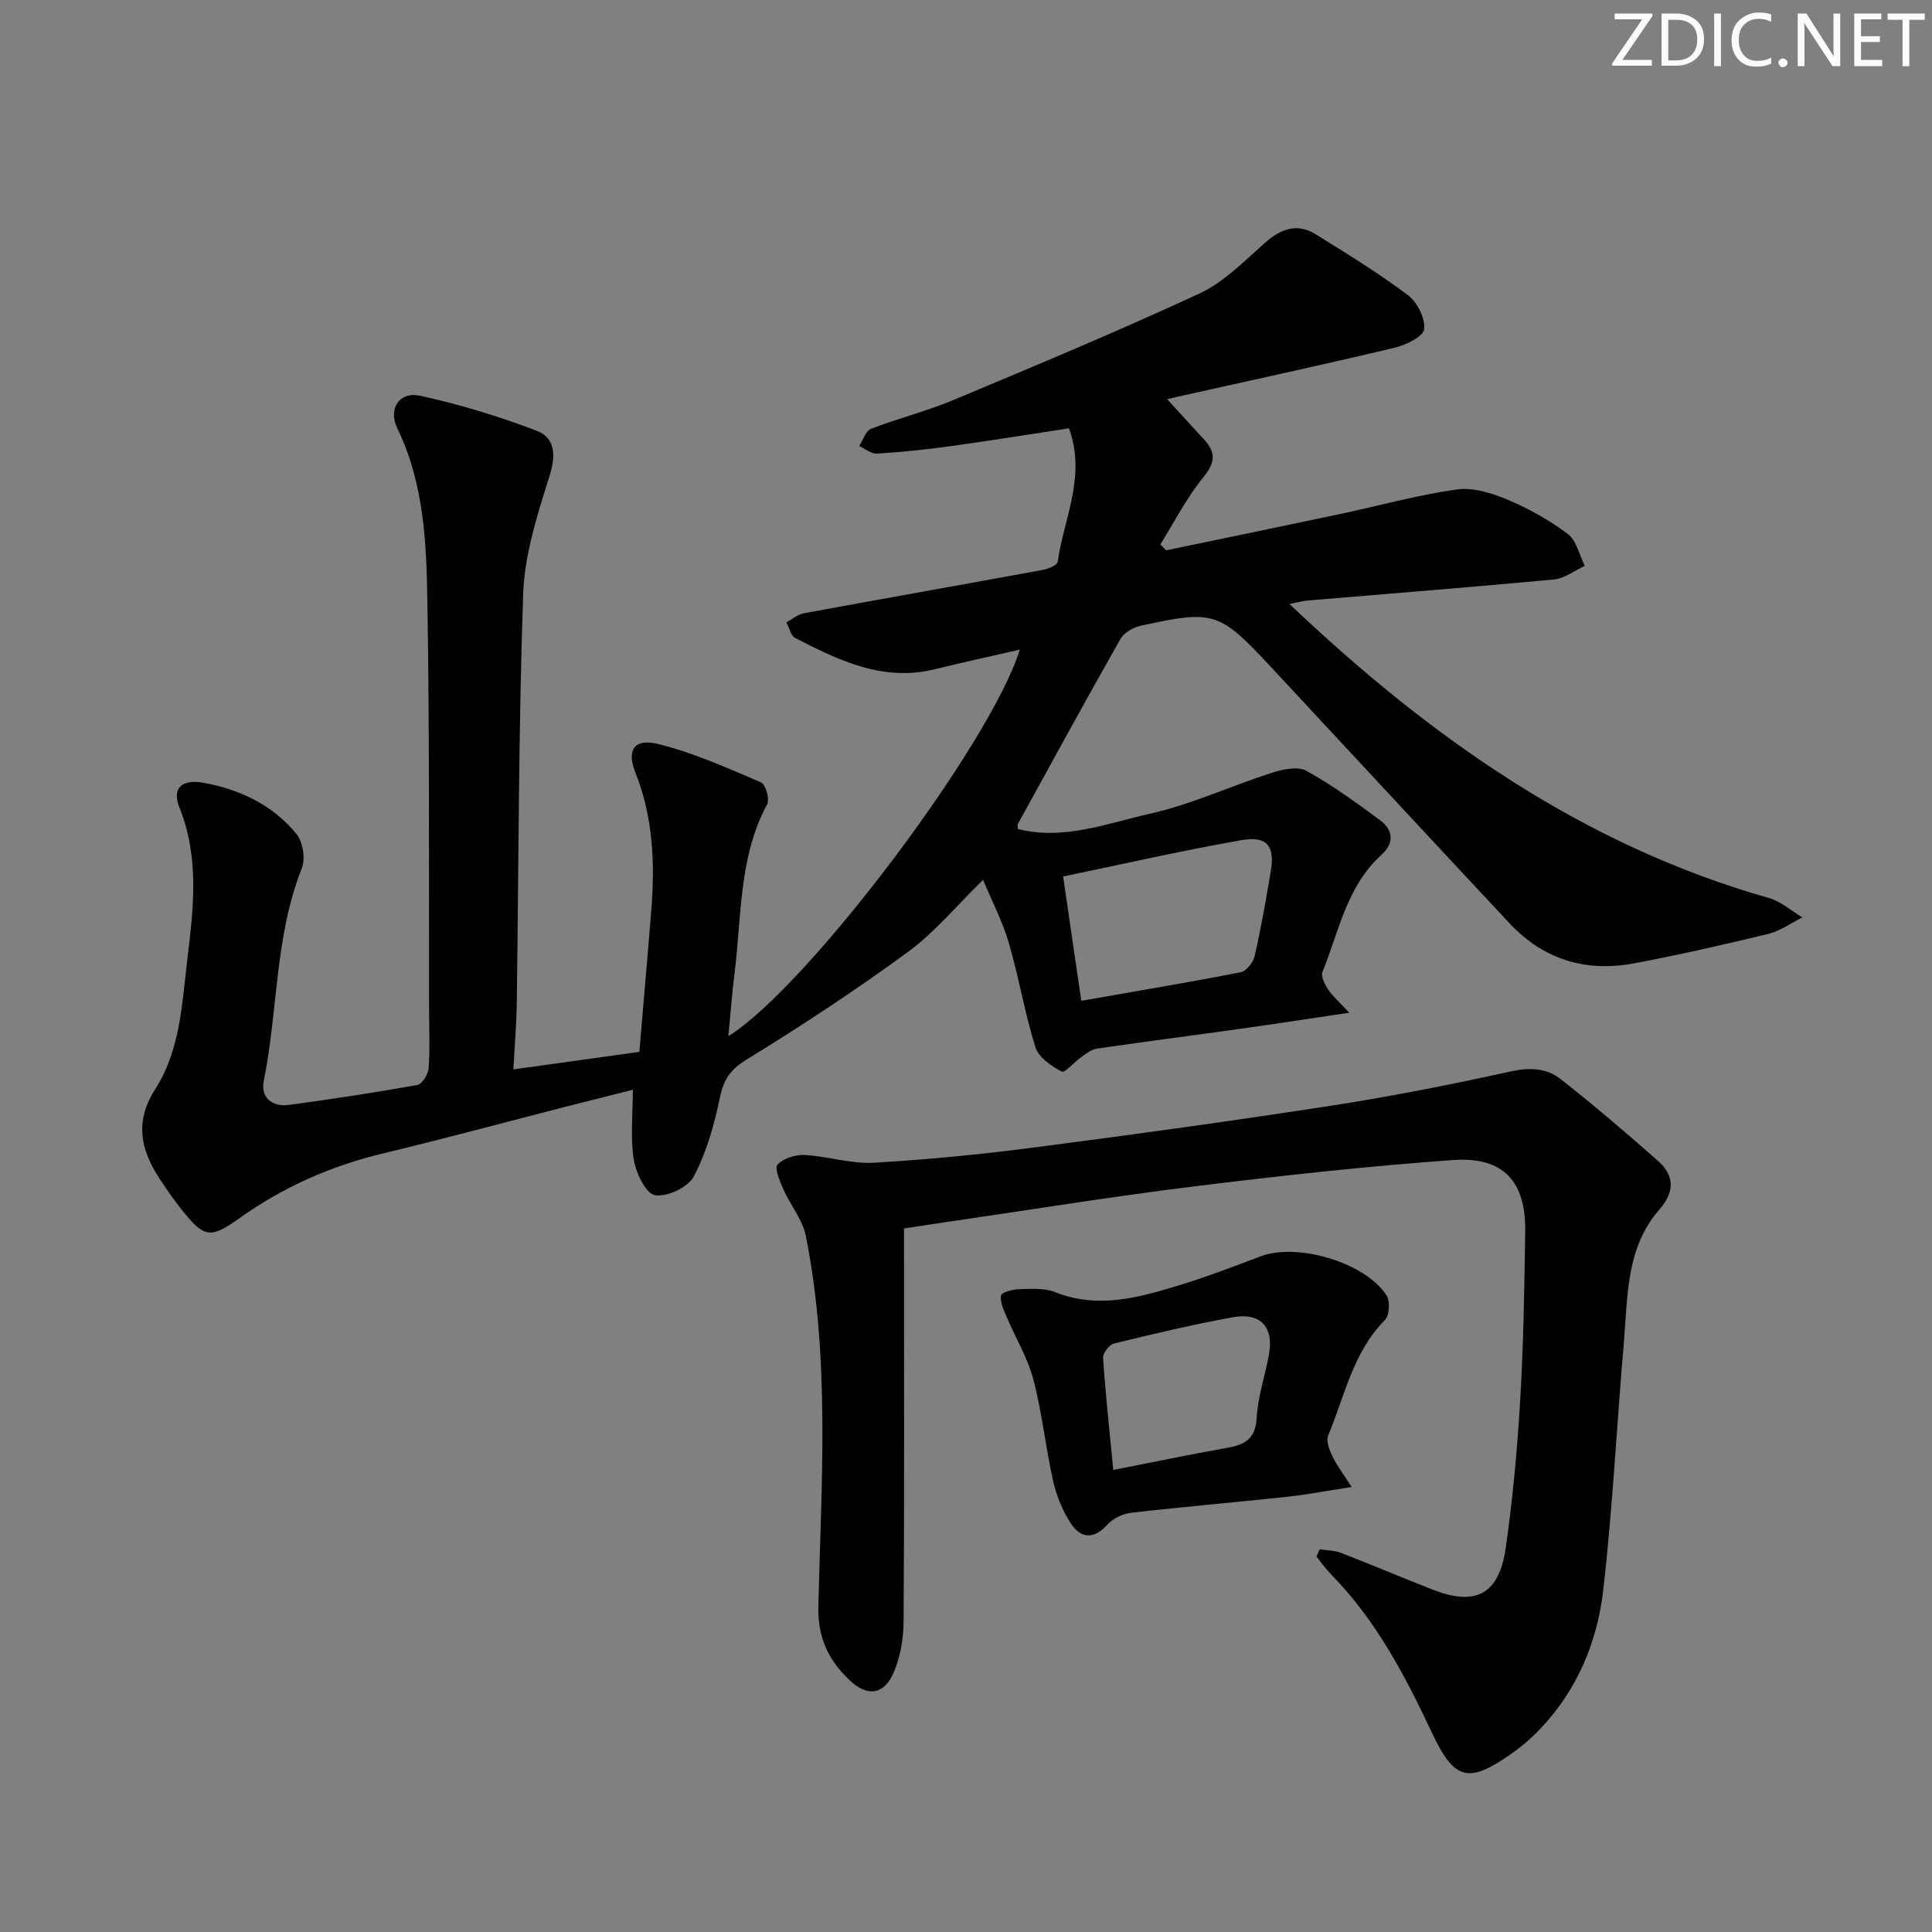
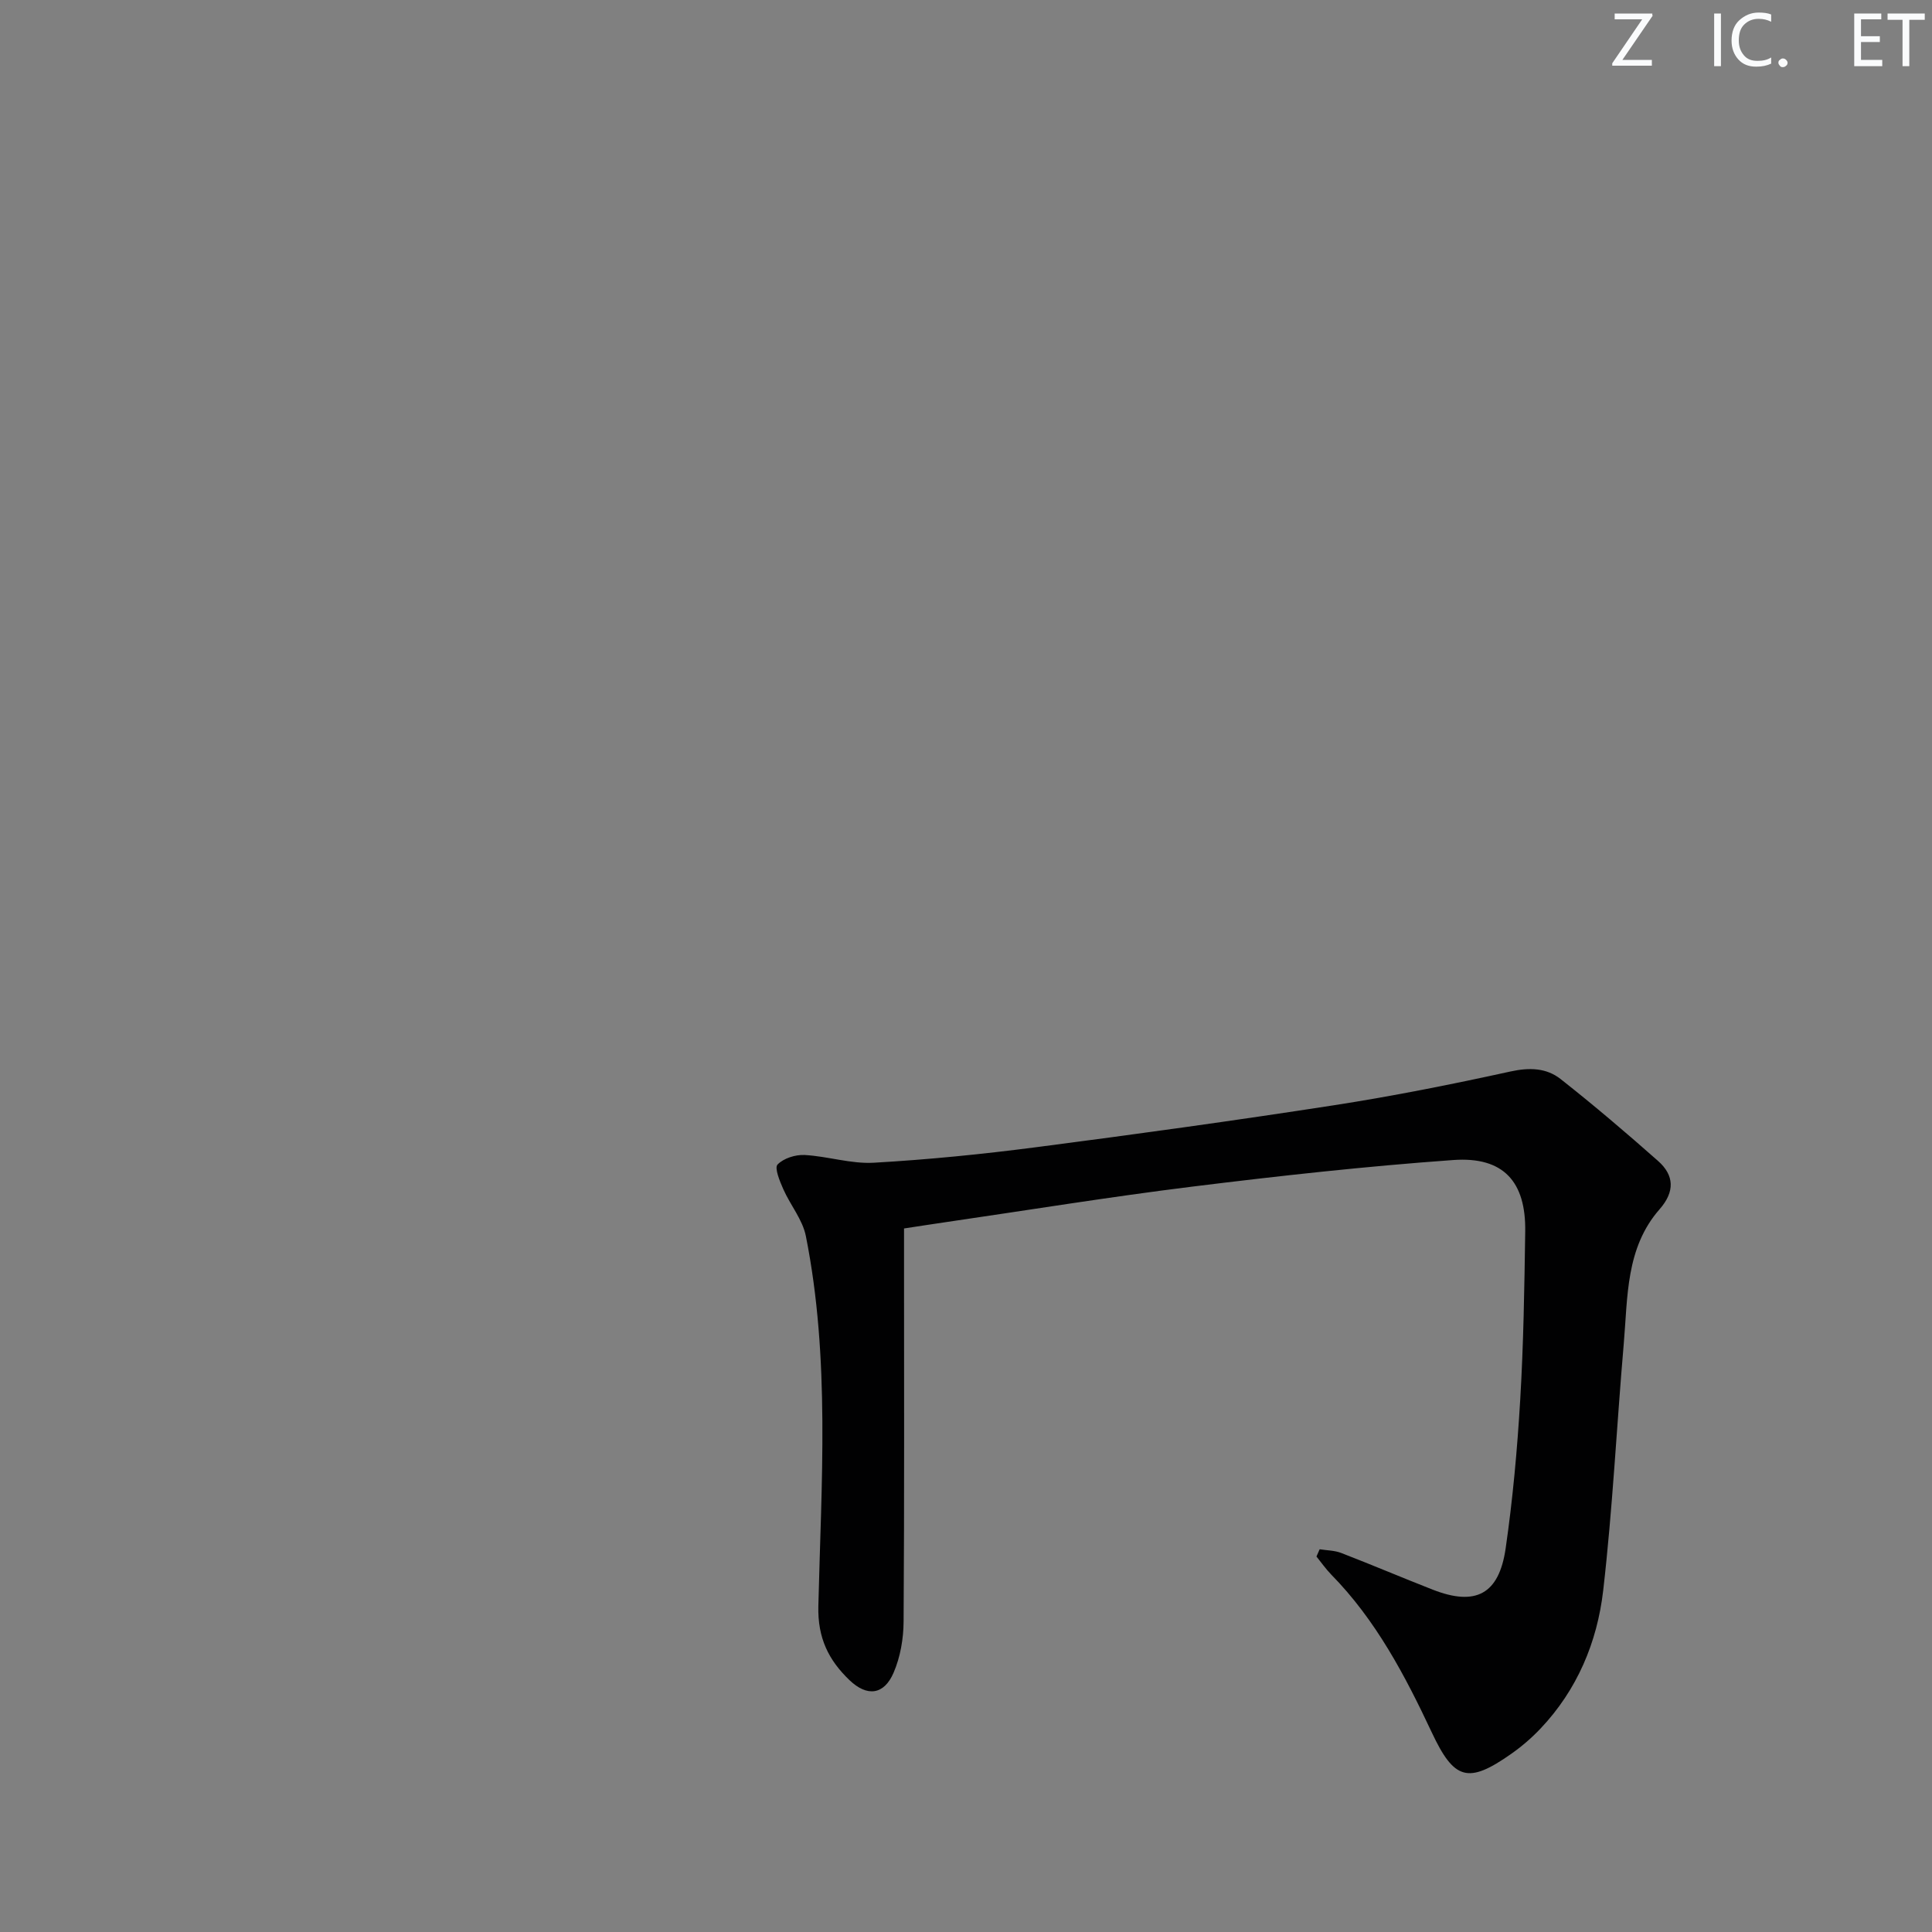
<svg xmlns="http://www.w3.org/2000/svg" enable-background="new 0 0 400 400" viewBox="0 0 400 400">
  <rect x="0" y="0" width="400" height="400" fill="#808080" stroke="none" />
  <g fill="#fafbfc">
    <path d="m342.2 3.2-6.3 9.2h6.1v1.2h-8.2v-.5l6.2-9.1h-5.7v-1.2h7.8v.4z" />
-     <path d="m344 13.7v-10.9h3.1c1.6 0 3 .5 4.1 1.4 1.1 1 1.6 2.2 1.6 3.9s-.5 3-1.6 4-2.5 1.5-4.2 1.5h-3zm1.4-9.6v8.4h1.6c1.4 0 2.5-.4 3.2-1.1.8-.8 1.2-1.8 1.2-3.2s-.4-2.4-1.2-3.1-1.8-1-3.1-1z" />
    <path d="m356.3 2.8v10.9h-1.4v-10.9z" />
    <path d="m366.6 13.2c-.8.4-1.8.6-3 .6-1.6 0-2.8-.5-3.7-1.5s-1.4-2.3-1.4-3.9c0-1.7.5-3.2 1.6-4.2s2.4-1.6 4-1.6c1 0 1.9.1 2.6.4v1.5c-.8-.4-1.6-.6-2.6-.6-1.2 0-2.2.4-3 1.2s-1.1 1.9-1.1 3.3c0 1.3.4 2.3 1.1 3.1s1.6 1.1 2.8 1.1c1.1 0 2-.2 2.8-.7v1.3z" />
    <path d="m368.2 13c0-.3.1-.5.3-.6.2-.2.4-.3.6-.3.3 0 .5.1.7.3s.3.4.3.6-.1.5-.3.6c-.2.2-.4.3-.7.3s-.5-.1-.6-.3c-.2-.2-.3-.4-.3-.6z" />
-     <path d="m381.1 13.7h-1.7l-5.5-8.4c-.2-.2-.3-.5-.4-.7 0 .2.1.8.1 1.5v7.6h-1.4v-10.9h1.8l5.3 8.3c.3.4.4.6.4.8 0-.3-.1-.8-.1-1.6v-7.5h1.4v10.9z" />
    <path d="m389.7 13.7h-5.8v-10.9h5.6v1.2h-4.2v3.5h3.9v1.2h-3.9v3.7h4.4z" />
    <path d="m398.4 4.1h-3.1v9.6h-1.4v-9.6h-3.1v-1.3h7.7v1.3z" />
  </g>
-   <path d="m266.97 125.05c29.03 27.55 60.68 49.91 99.29 60.88 2.48.7 4.61 2.65 6.9 4.01-2.35 1.17-4.58 2.81-7.07 3.42-9.18 2.23-18.41 4.32-27.7 6.08-10.01 1.9-18.82-.75-25.87-8.29-16.48-17.64-32.89-35.33-49.33-53-10.72-11.52-11.81-11.92-26.96-8.61-1.57.34-3.5 1.42-4.24 2.73-7.21 12.69-14.2 25.51-21.24 38.3-.14.25-.02.63-.02 1.07 9.45 2.39 18.4-1.15 27.29-3.15 8.66-1.95 16.89-5.79 25.39-8.52 2.22-.71 5.3-1.36 7.07-.38 5.34 2.95 10.32 6.59 15.25 10.23 2.75 2.04 2.97 4.74.27 7.18-7.2 6.5-8.78 15.84-12.2 24.23-.38.93.5 2.61 1.21 3.67.94 1.41 2.29 2.56 4.35 4.77-8.42 1.25-15.55 2.35-22.68 3.35-9.86 1.38-19.75 2.65-29.6 4.09-1.11.16-2.17 1.02-3.15 1.7-1.46 1.02-3.48 3.39-4.13 3.05-2.14-1.14-4.76-2.93-5.42-5.02-2.22-7.1-3.44-14.52-5.53-21.67-1.28-4.38-3.44-8.51-5.31-13.01-5.52 5.38-9.98 10.84-15.49 14.88-10.83 7.93-22.08 15.34-33.52 22.36-3.4 2.09-4.72 4.16-5.49 7.88-1.16 5.59-2.76 11.29-5.4 16.29-1.18 2.25-5.59 4.33-8.05 3.87-1.92-.36-3.94-4.62-4.38-7.39-.72-4.5-.19-9.2-.19-14.43-4.42 1.12-9.02 2.27-13.61 3.44-12.7 3.26-25.36 6.68-38.1 9.74-10.81 2.6-20.72 6.97-29.77 13.44-6.01 4.3-7.28 4.02-11.88-1.73-1.66-2.07-3.17-4.27-4.63-6.49-3.92-5.95-5.19-11.83-.92-18.47 5.29-8.24 5.58-17.96 6.72-27.34 1.26-10.41 2.44-20.77-1.68-31.02-1.63-4.05.55-5.94 5.01-5.12 7.57 1.38 14.32 4.62 19.22 10.59 1.35 1.64 1.88 5.17 1.09 7.16-5.61 14.17-4.9 29.4-7.86 44-.69 3.41 1.76 5.4 5.21 4.94 8.88-1.2 17.75-2.54 26.57-4.12.99-.18 2.24-2.18 2.34-3.41.31-3.81.12-7.66.11-11.49-.07-28.49.12-56.99-.36-85.48-.2-12.06-.73-24.25-6.21-35.56-1.97-4.06.4-7.69 4.68-6.77 8.19 1.77 16.29 4.26 24.13 7.24 3.78 1.44 4.08 4.92 2.74 9.21-2.5 8-5.21 16.29-5.5 24.54-.98 28.28-.93 56.6-1.33 84.9-.06 4.27-.43 8.54-.7 13.59 9.07-1.26 17.4-2.42 26.08-3.63.84-9.96 1.71-19.7 2.48-29.45.76-9.68.37-19.17-3.31-28.41-1.88-4.74-.17-7.11 4.82-5.86 7.28 1.82 14.25 4.95 21.18 7.91.96.41 1.86 3.48 1.3 4.52-5.9 10.98-5.28 23.16-6.75 34.94-.53 4.21-.84 8.45-1.29 13.11 16.48-10.31 54.33-60.62 60.34-80.04-6.01 1.38-11.81 2.63-17.56 4.05-10.74 2.66-19.88-1.81-28.94-6.46-.92-.47-1.23-2.12-1.83-3.23 1.2-.65 2.34-1.66 3.62-1.89 16.49-3.04 33-5.95 49.49-8.98 1.12-.21 2.96-.96 3.06-1.66 1.29-9.04 5.97-17.8 2.33-27.65-8.07 1.23-16.22 2.55-24.4 3.68-5.1.7-10.22 1.24-15.36 1.56-1.18.07-2.44-1.02-3.66-1.57.8-1.23 1.34-3.14 2.46-3.57 5.55-2.16 11.39-3.6 16.87-5.89 17.13-7.17 34.28-14.32 51.13-22.13 4.98-2.31 9.14-6.57 13.34-10.31 3.35-2.99 6.73-4.41 10.73-1.93 6.46 4.01 12.97 8 19.04 12.56 1.95 1.46 3.66 4.83 3.4 7.08-.18 1.54-3.82 3.29-6.18 3.85-14.85 3.53-29.77 6.76-44.66 10.08-.59.13-1.17.27-2.38.56 2.84 3.1 5.27 5.75 7.69 8.39s2.29 4.73-.16 7.73c-3.47 4.24-6 9.25-8.93 13.94.4.41.79.82 1.19 1.23 11.93-2.49 23.88-4.94 35.8-7.47 8.12-1.72 16.15-3.96 24.35-5.13 3.35-.48 7.24.72 10.49 2.09 4.41 1.85 8.71 4.25 12.52 7.12 1.81 1.36 2.38 4.35 3.52 6.61-2.11.97-4.16 2.6-6.35 2.81-16.87 1.59-33.77 2.9-50.66 4.33-1.33.08-2.62.45-4.13.75zm-43.1 82.16c11.57-2.03 22.31-3.83 33-5.92 1.16-.23 2.59-2 2.88-3.28 1.32-5.8 2.35-11.67 3.34-17.54.89-5.29-.71-7.46-6.02-6.53-12.31 2.15-24.5 4.95-36.96 7.53 1.3 8.89 2.48 17.01 3.76 25.74z" fill="#010102" />
  <path d="m273.22 320.76c1.49.24 3.08.23 4.45.76 6.35 2.45 12.62 5.12 18.96 7.6 8.87 3.47 13.72.99 15.1-8.55 1.47-10.16 2.4-20.43 3.01-30.69.69-11.62.87-23.27 1.04-34.91.16-10.33-4.52-15.54-14.88-14.8-18.04 1.29-36.05 3.28-54 5.5-17.13 2.12-34.18 4.9-51.27 7.39-2.62.38-5.24.79-8.46 1.28v5.41c0 25.32.08 50.64-.09 75.97-.02 3.55-.67 7.35-2.07 10.59-1.98 4.62-5.49 5.04-9.14 1.54-4.31-4.14-6.6-8.7-6.44-15.32.61-25.58 2.47-51.27-2.59-76.64-.68-3.39-3.21-6.39-4.66-9.67-.73-1.65-1.87-4.4-1.2-5.11 1.24-1.3 3.71-2.08 5.61-1.98 4.79.26 9.6 1.87 14.32 1.6 11.22-.64 22.44-1.76 33.59-3.21 20.57-2.67 41.12-5.51 61.62-8.68 12.27-1.9 24.48-4.34 36.61-7 3.92-.86 7.44-.75 10.37 1.56 6.9 5.43 13.6 11.14 20.18 16.96 3.38 2.99 3.5 6.37.33 9.99-7.04 8.01-6.59 18.17-7.43 27.87-1.47 17.04-2.3 34.14-4.26 51.11-1.24 10.67-5.39 20.57-13 28.58-1.82 1.92-3.87 3.68-6.03 5.2-8.95 6.3-11.83 5.42-16.46-4.44-5.53-11.77-11.56-23.25-20.81-32.67-1.12-1.15-2.05-2.49-3.06-3.74.23-.5.45-1 .66-1.5z" fill="#010102" />
-   <path d="m279.84 307.87c-5.1.78-9.23 1.58-13.4 2.03-10.73 1.15-21.48 2.06-32.2 3.3-1.74.2-3.78 1.15-4.94 2.43-2.95 3.26-5.64 2.86-7.72-.41-1.65-2.59-2.87-5.63-3.55-8.63-1.55-6.95-2.28-14.1-4.08-20.97-1.18-4.49-3.7-8.61-5.52-12.94-.61-1.44-1.42-3.09-1.18-4.47.12-.66 2.47-1.27 3.82-1.31 2.47-.06 5.18-.26 7.38.62 8.84 3.53 17.26 1.15 25.65-1.41 5.71-1.74 11.3-3.88 16.88-5.99 7.6-2.88 21.63 1.21 26.09 8.07.77 1.19.61 4.15-.33 5.1-6.64 6.69-8.33 15.73-11.76 23.92-.48 1.15.28 3.03.91 4.36.9 1.86 2.2 3.54 3.95 6.3zm-49.35-3.53c8.07-1.58 15.8-3.2 23.57-4.58 3.64-.65 5.87-1.8 6.12-6.16.24-4.41 1.73-8.74 2.54-13.14 1.06-5.67-1.71-8.78-7.45-7.74-8.28 1.5-16.48 3.45-24.66 5.45-.96.23-2.3 1.99-2.23 2.95.51 7.58 1.33 15.14 2.11 23.22z" fill="#010102" />
</svg>